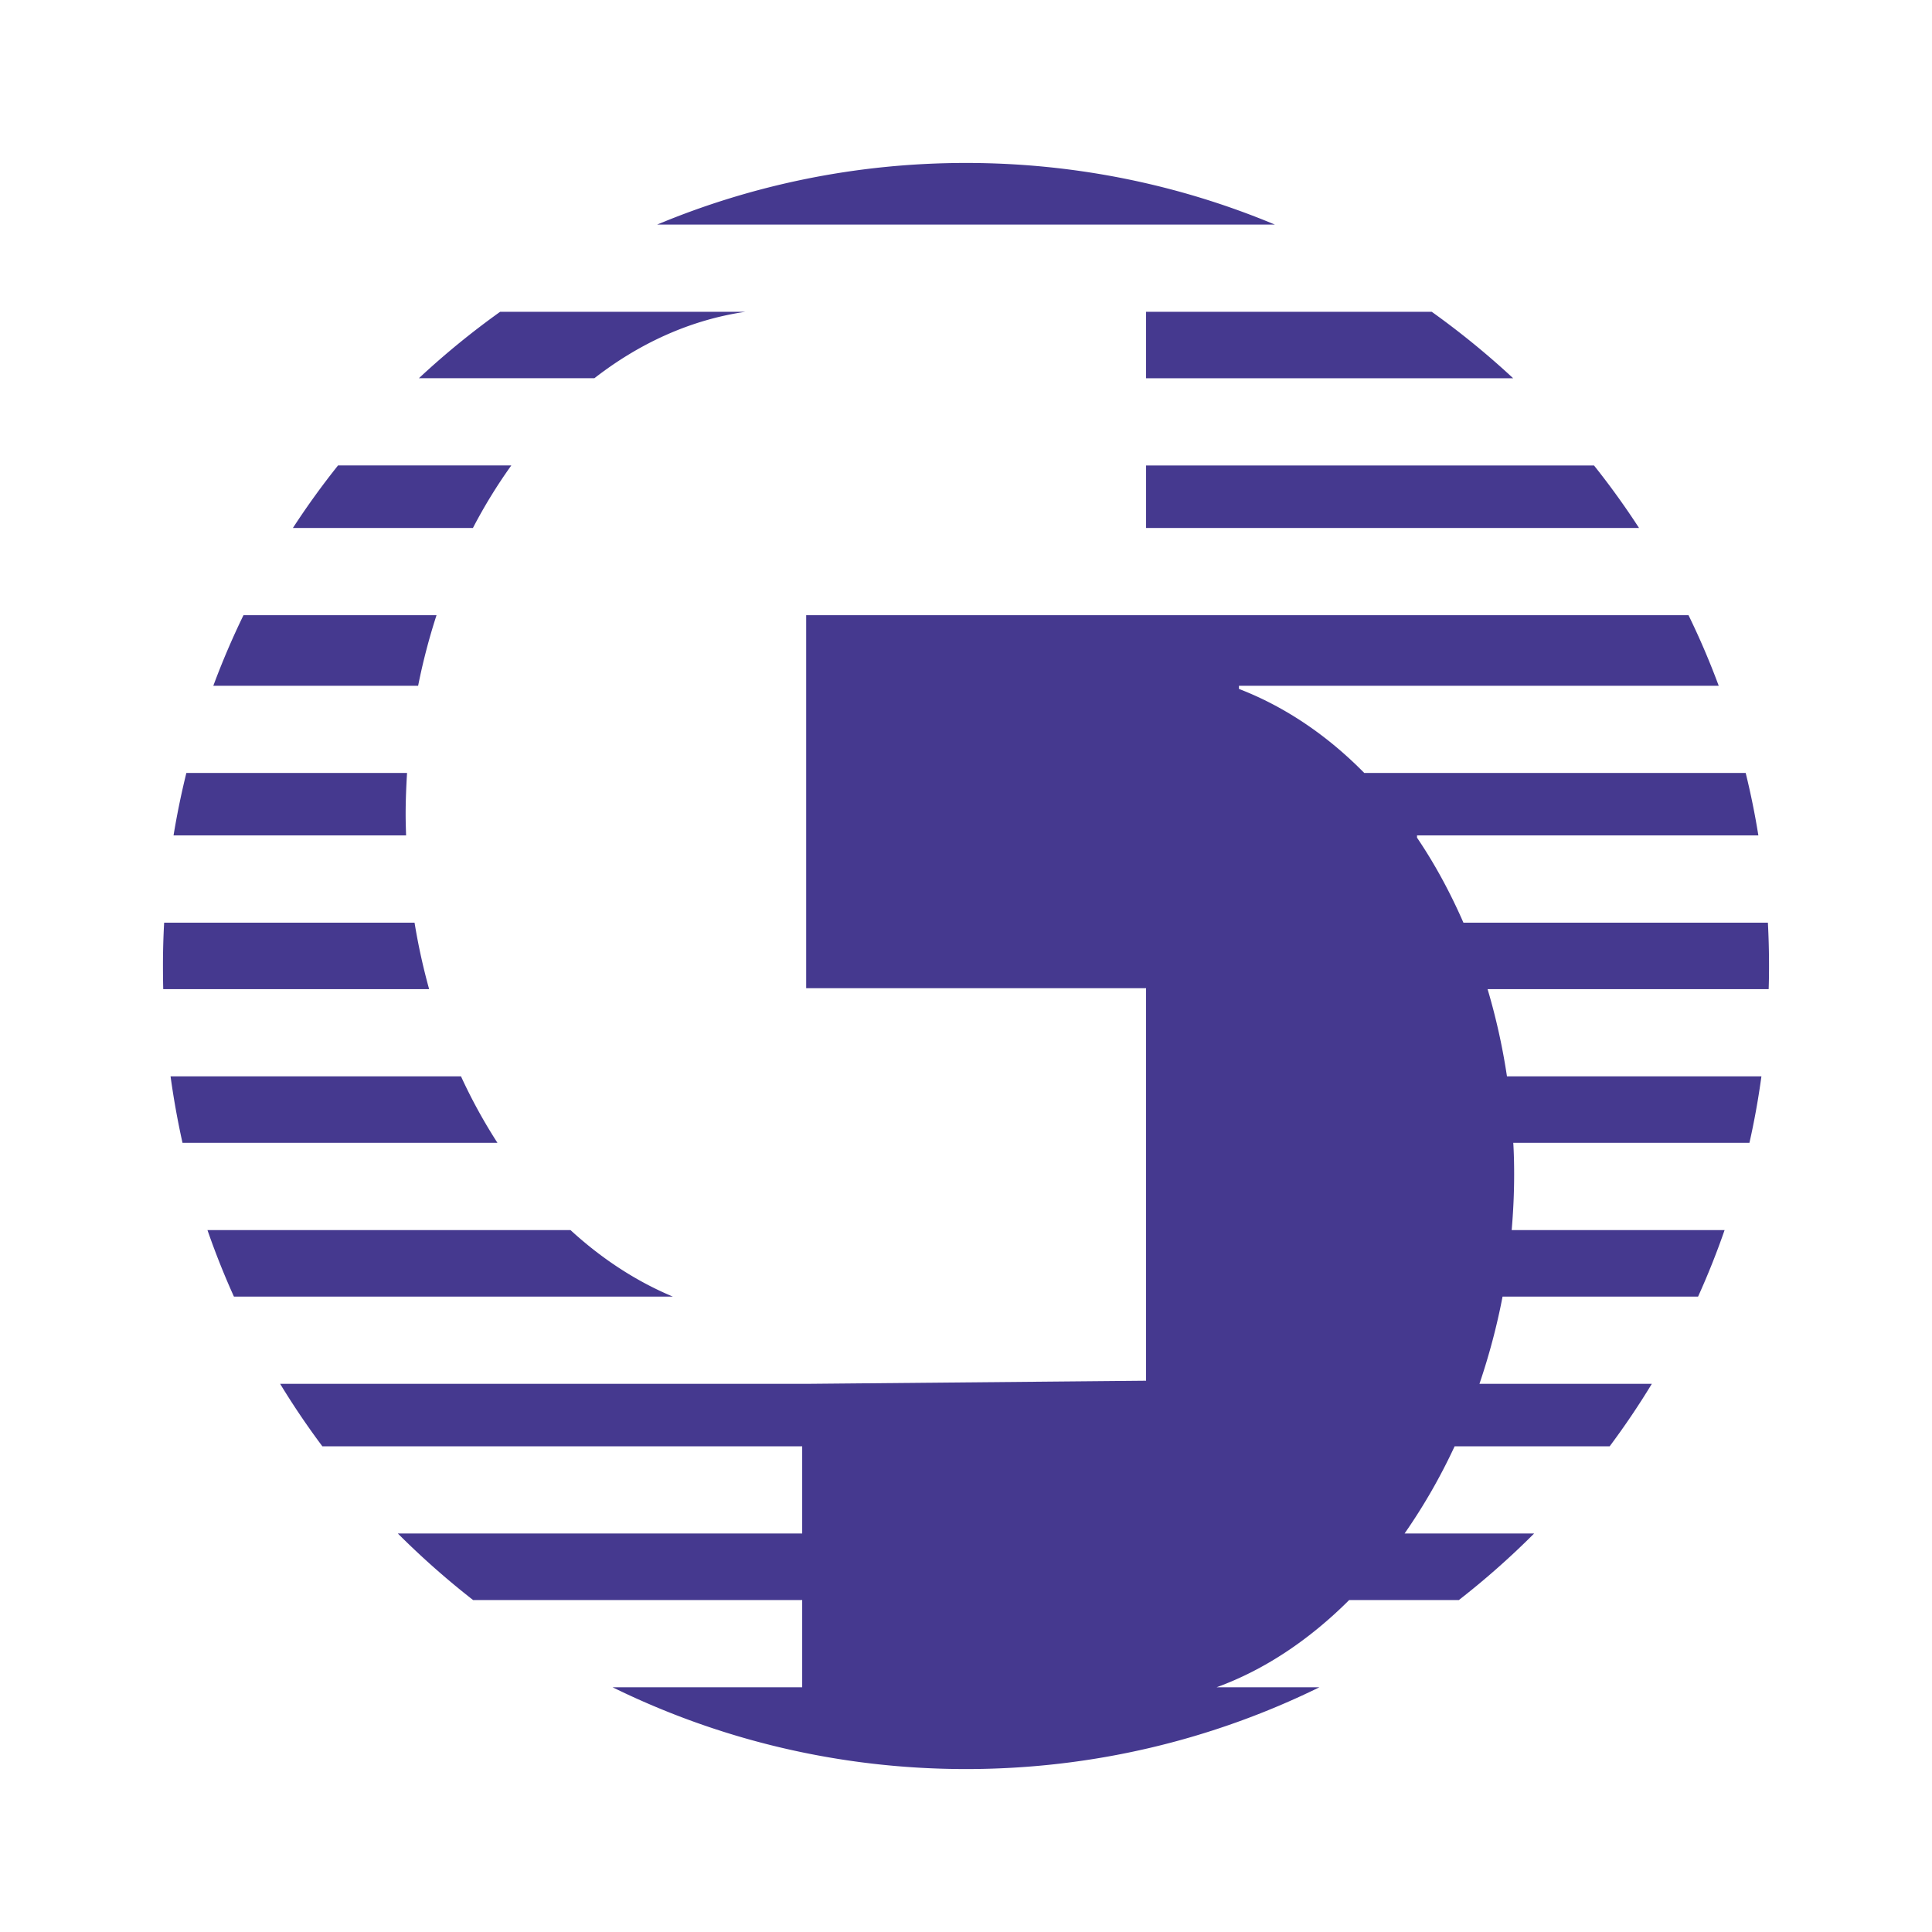
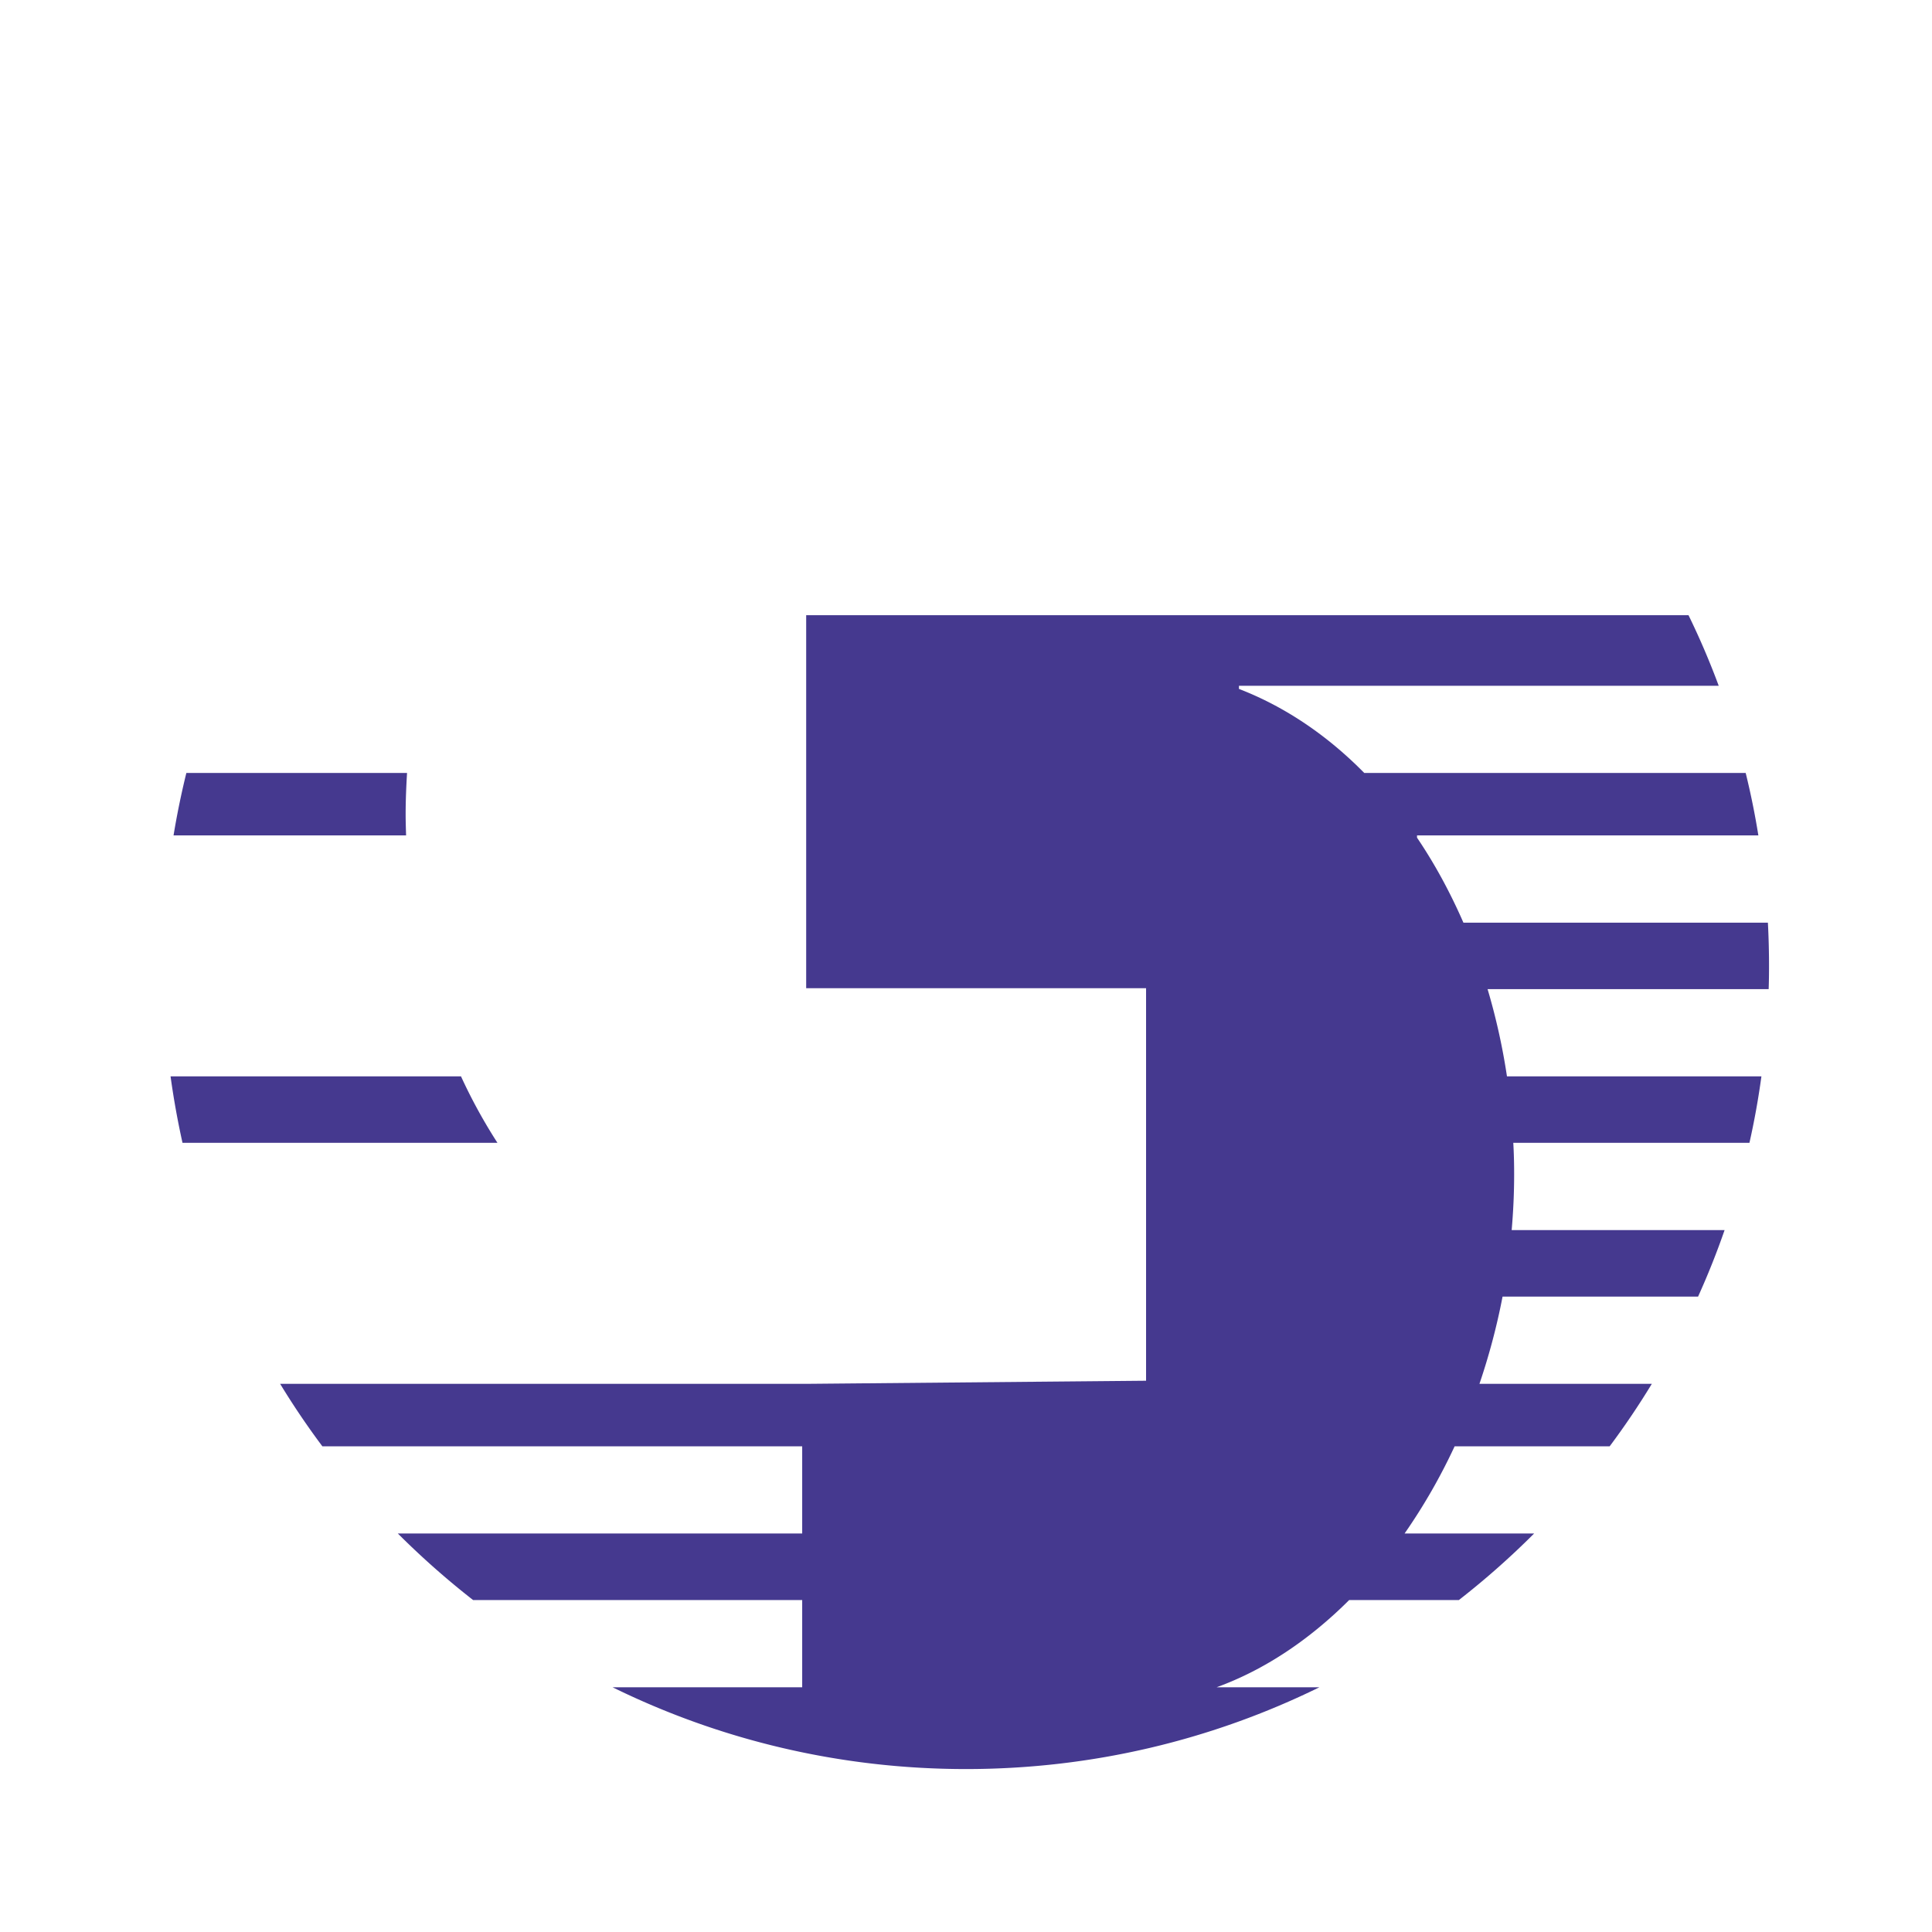
<svg xmlns="http://www.w3.org/2000/svg" width="2500" height="2500" viewBox="0 0 192.756 192.756">
  <g fill-rule="evenodd" clip-rule="evenodd">
    <path fill="#fff" d="M0 0h192.756v192.756H0V0z" />
-     <path d="M41.359 92.054H16.377a75.595 75.595 0 0 0-.118 4.326c0 .774.009 1.54.027 2.305h26.527a63.238 63.238 0 0 1-1.454-6.631zM96.382 16.258c-10.92 0-21.325 2.187-30.812 6.146h61.619c-9.484-3.96-19.894-6.146-30.807-6.146zM114.344 37.737h36.623a81.519 81.519 0 0 0-8.123-6.63h-28.5v6.63zM51.012 46.438H33.726a78.682 78.682 0 0 0-4.503 6.238h17.961a51.776 51.776 0 0 1 3.828-6.238zM114.344 52.677h49.184a79.16 79.16 0 0 0-4.494-6.238h-44.689v6.238h-.001zM74.385 31.106H49.902a80.348 80.348 0 0 0-8.108 6.63h17.508c4.515-3.513 9.63-5.838 15.083-6.63zM56.918 122.725h-36.22a79.152 79.152 0 0 0 2.641 6.637h43.79c-3.673-1.536-7.116-3.793-10.211-6.637zM43.552 61.379h-19.26a79.183 79.183 0 0 0-3.009 7.039h20.434a62.182 62.182 0 0 1 1.835-7.039z" fill="#45398f" />
    <path d="M176.459 98.685c.029-.765.037-1.53.037-2.305 0-1.455-.037-2.894-.113-4.326h-30.377c-1.328-3.04-2.873-5.885-4.629-8.48v-.227h34.055a76.863 76.863 0 0 0-1.264-6.228h-38.055c-3.688-3.751-7.918-6.618-12.502-8.385v-.316h47.865a77.195 77.195 0 0 0-3.012-7.039H80.433v37.216h33.911v39.161l-33.507.307h-52.89a78.603 78.603 0 0 0 4.217 6.237h47.871v8.698H39.692a82.327 82.327 0 0 0 7.51 6.64h32.833v8.702H61.119c10.639 5.224 22.607 8.159 35.263 8.159 12.651 0 24.61-2.936 35.255-8.159h-10.258c4.791-1.74 9.266-4.747 13.227-8.702h10.943a80.865 80.865 0 0 0 7.51-6.64h-12.924a57.898 57.898 0 0 0 4.992-8.698h15.469a78.694 78.694 0 0 0 4.209-6.237h-17.199c.951-2.8 1.73-5.708 2.305-8.701h19.506a77.843 77.843 0 0 0 2.646-6.637H150.82c.16-1.834.246-3.687.246-5.558 0-1.061-.023-2.102-.086-3.148h23.562c.49-2.17.889-4.385 1.195-6.632H150.35a63.951 63.951 0 0 0-1.934-8.702h28.043z" fill="#45398f" />
    <path d="M45.993 107.387H17.016a82.777 82.777 0 0 0 1.192 6.632H49.63a53.204 53.204 0 0 1-3.637-6.632zM40.471 81.241c0-1.391.059-2.758.14-4.122H18.593a80.973 80.973 0 0 0-1.278 6.228h23.201c-.022-.692-.045-1.394-.045-2.106z" fill="#45398f" />
  </g>
</svg>